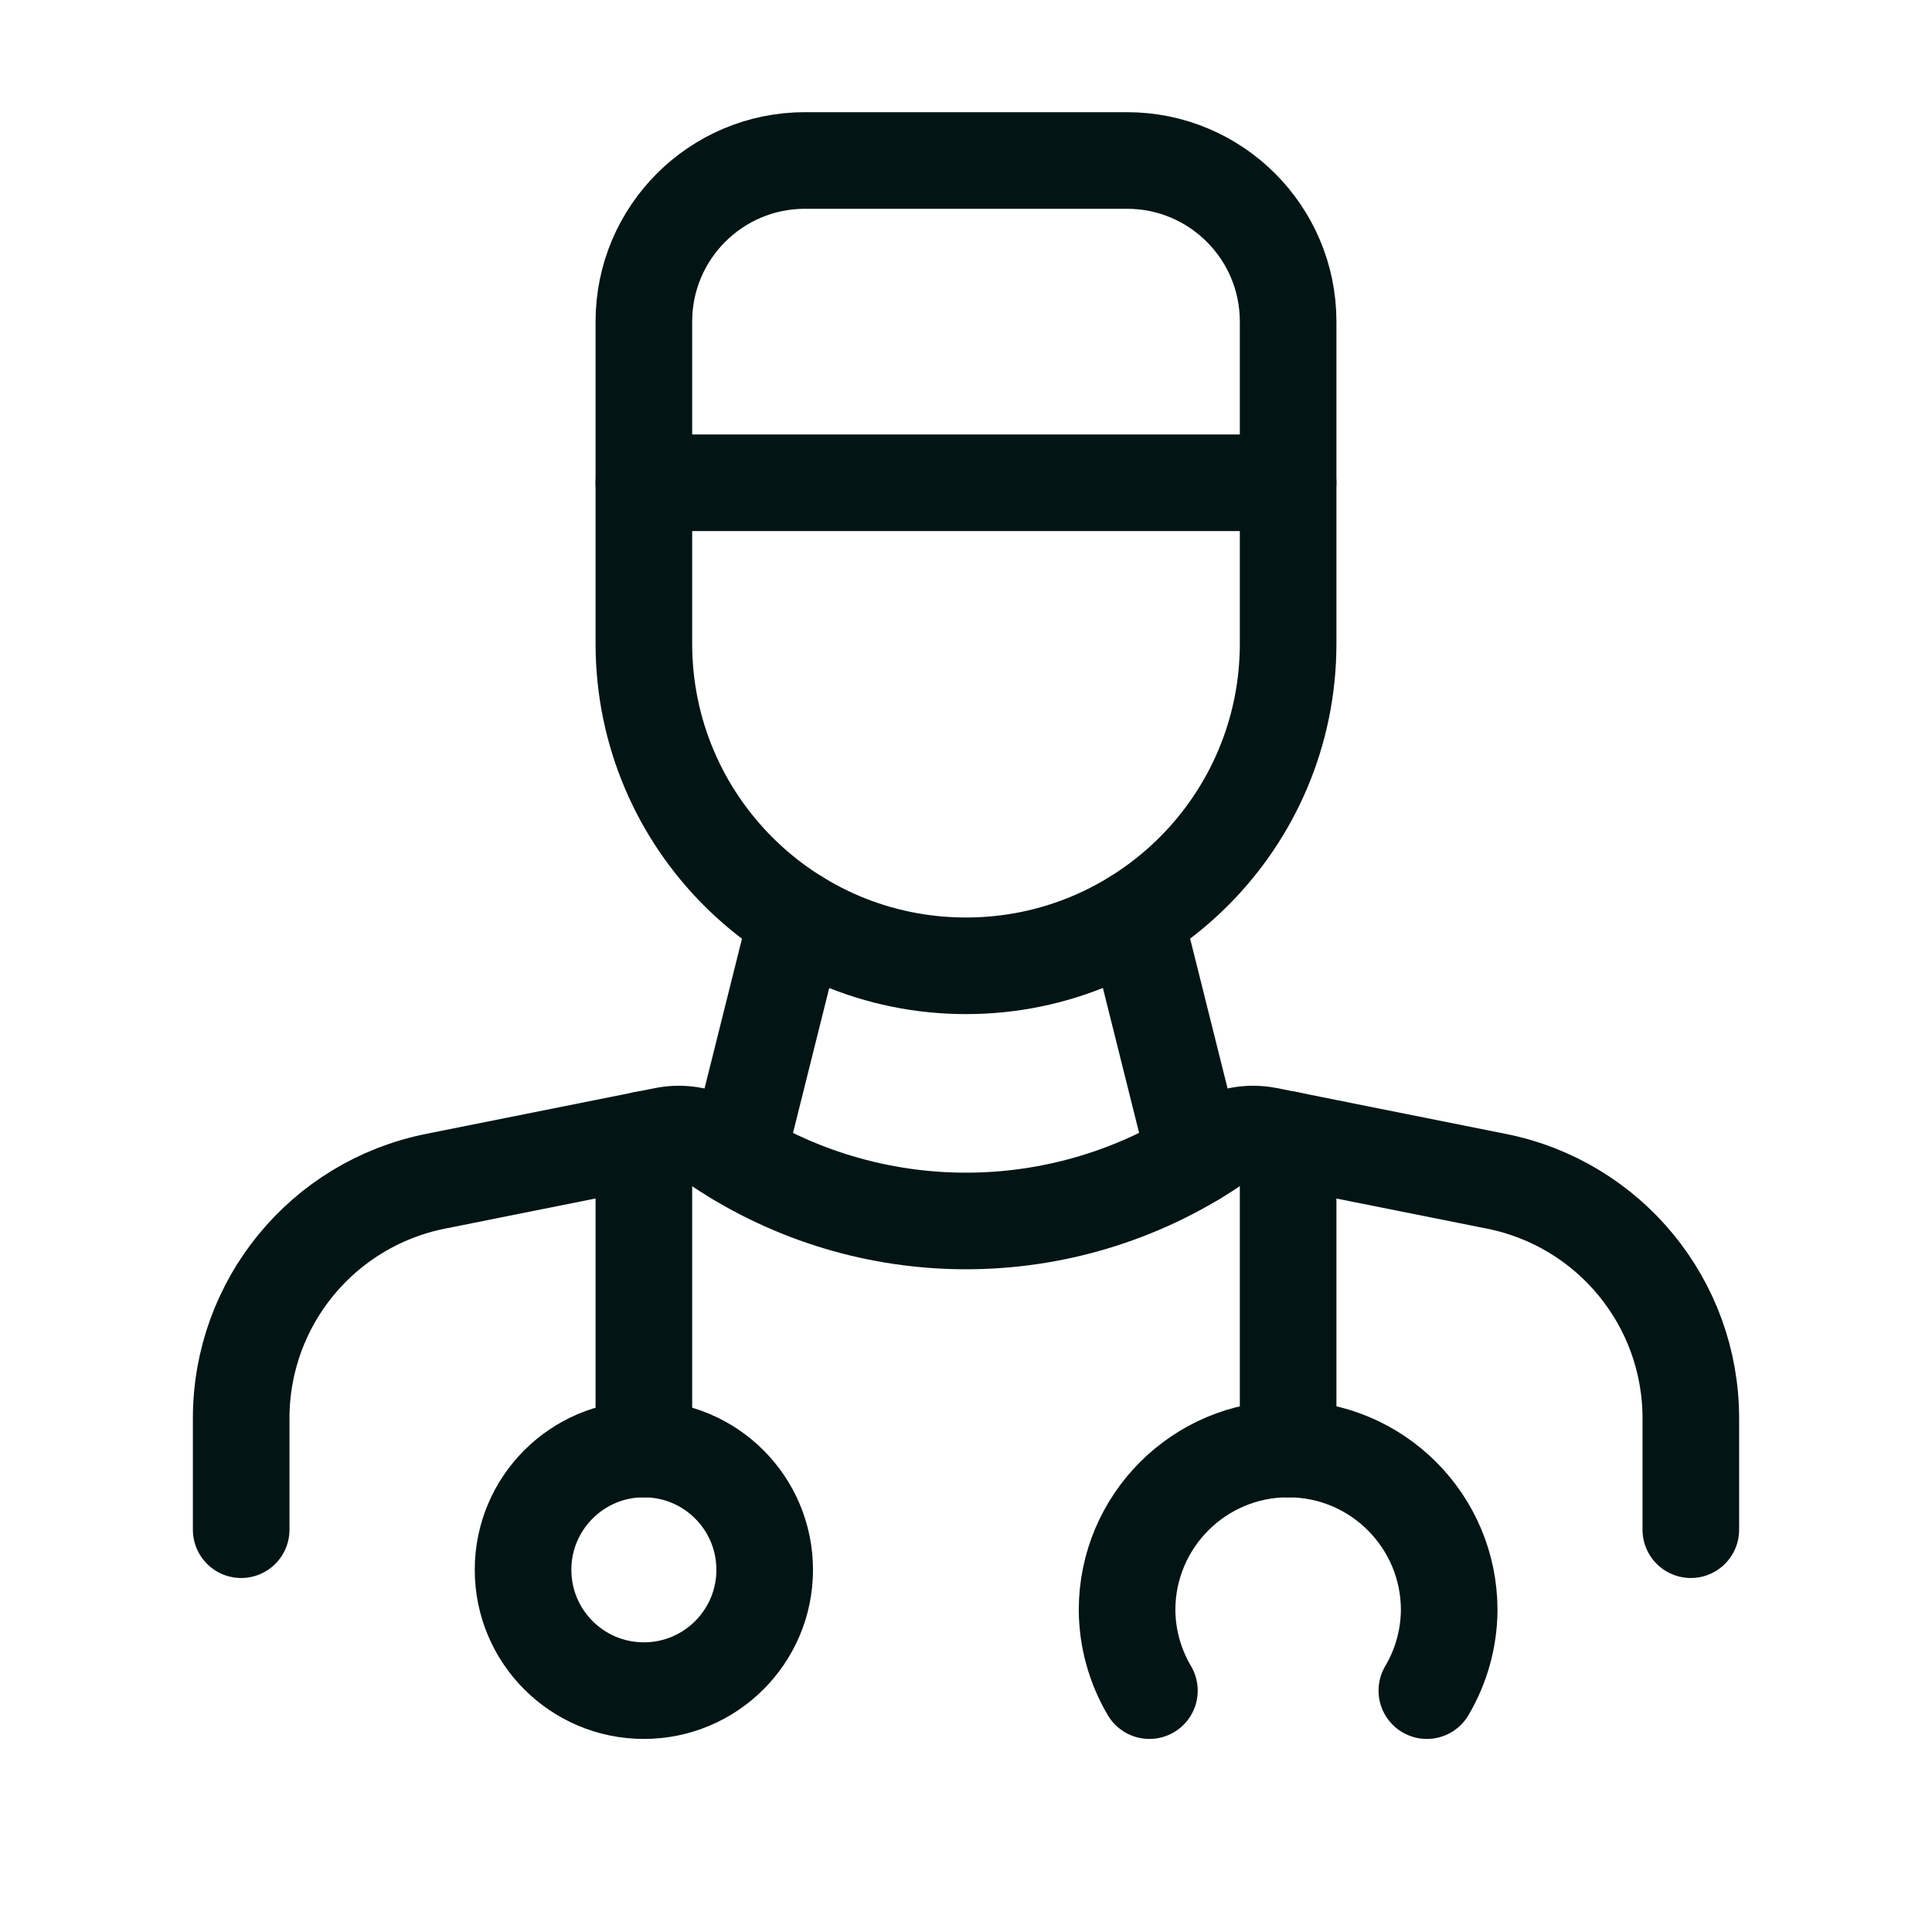
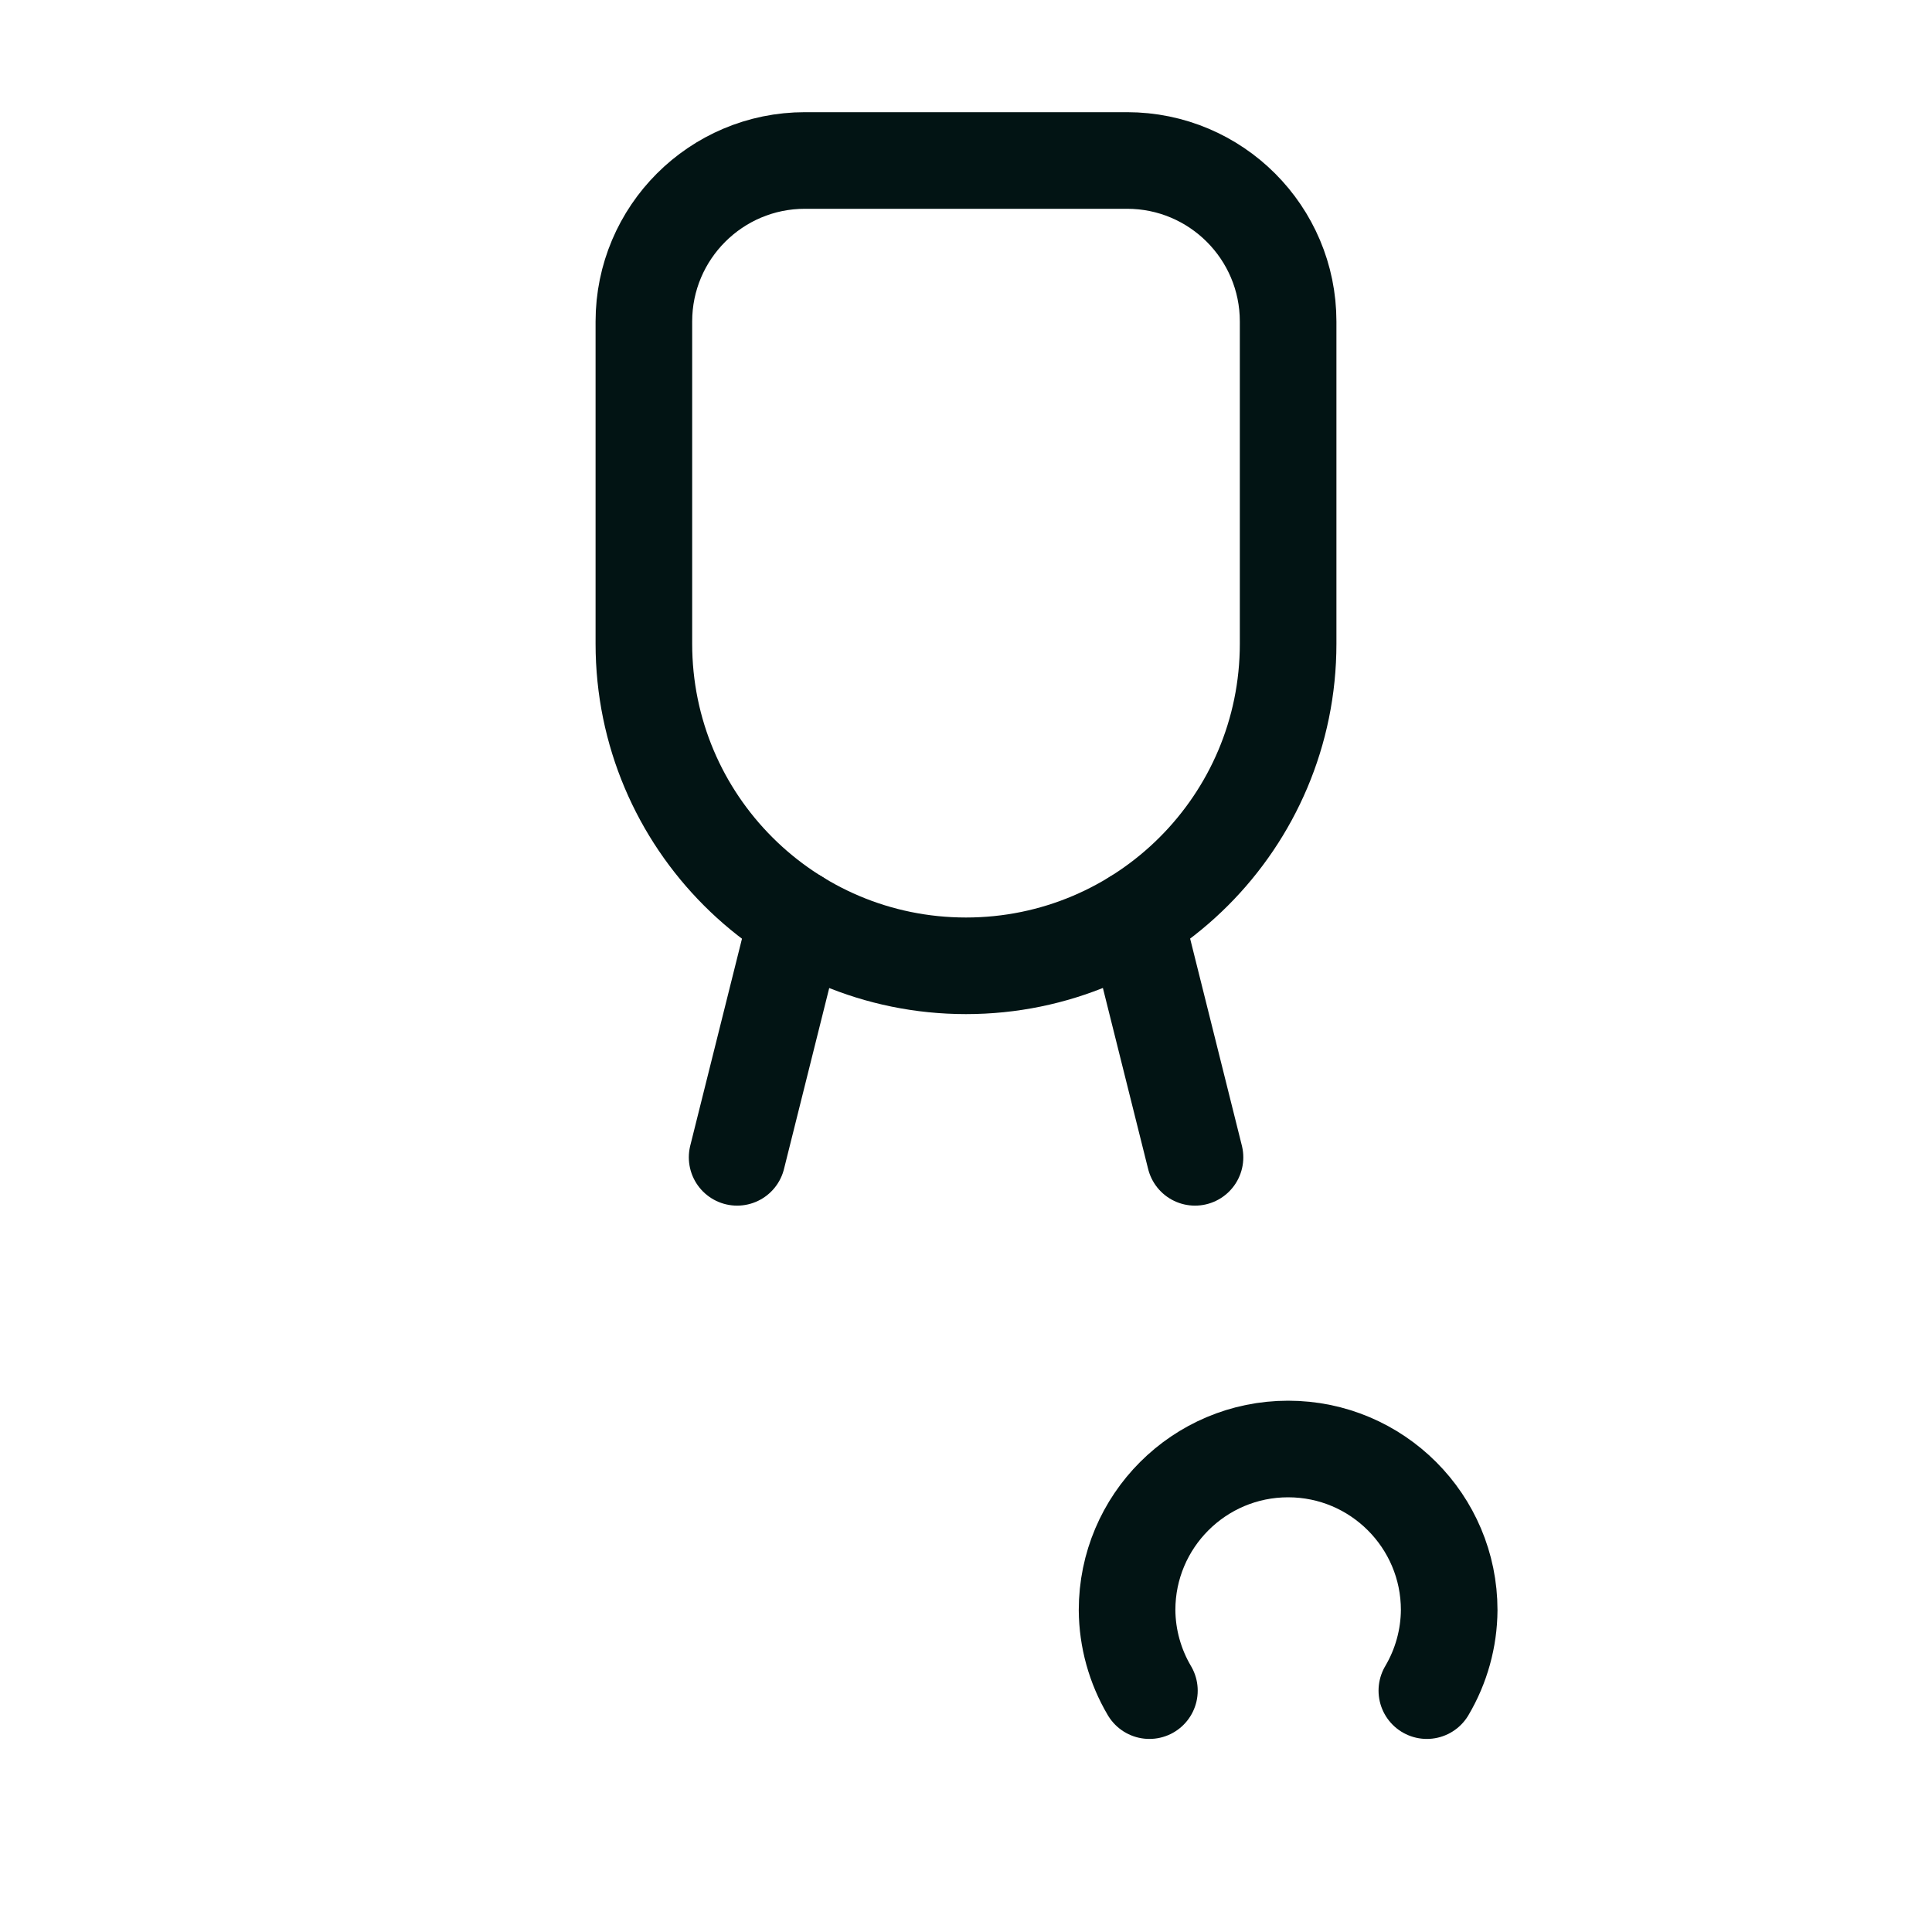
<svg xmlns="http://www.w3.org/2000/svg" fill="none" viewBox="0 0 30 30" height="30" width="30">
  <path stroke-linejoin="round" stroke-linecap="round" stroke-width="1.5" stroke="#021414" d="M12.499 2.492H17.501C18.882 2.492 20.002 3.612 20.002 4.993V9.995C20.002 12.758 17.762 14.997 15 14.997V14.997C12.237 14.997 9.998 12.758 9.998 9.995V4.993C9.998 3.612 11.118 2.492 12.499 2.492Z" clip-rule="evenodd" fill-rule="evenodd" />
  <path stroke-linejoin="round" stroke-linecap="round" stroke-width="1.5" stroke="#021414" d="M17.627 14.254L18.556 17.971" />
  <path stroke-linejoin="round" stroke-linecap="round" stroke-width="1.5" stroke="#021414" d="M12.375 14.254L11.446 17.971" />
-   <path stroke-linejoin="round" stroke-linecap="round" stroke-width="1.5" stroke="#021414" d="M9.998 17.695V22.502" />
-   <ellipse stroke-linejoin="round" stroke-linecap="round" stroke-width="1.5" stroke="#021414" ry="1.876" rx="1.876" cy="24.376" cx="9.998" />
-   <path stroke-linejoin="round" stroke-linecap="round" stroke-width="1.5" stroke="#021414" d="M20.002 17.695V22.502" />
  <path stroke-linejoin="round" stroke-linecap="round" stroke-width="1.5" stroke="#021414" d="M17.848 26.252C17.624 25.873 17.504 25.441 17.501 25.001V25.001C17.501 23.62 18.621 22.5 20.002 22.5V22.5C21.383 22.5 22.503 23.62 22.503 25.001V25.001C22.5 25.441 22.38 25.873 22.156 26.252" />
-   <path stroke-linejoin="round" stroke-linecap="round" stroke-width="1.5" stroke="#021414" d="M20.002 7.496H9.998" />
-   <path stroke-linejoin="round" stroke-linecap="round" stroke-width="1.5" stroke="#021414" d="M3.745 23.753V22.022C3.745 20.233 5.007 18.694 6.761 18.343L10.32 17.631C10.614 17.573 10.92 17.633 11.169 17.799V17.799C13.489 19.346 16.511 19.346 18.83 17.799V17.799C19.08 17.633 19.385 17.573 19.679 17.631L23.238 18.343C24.992 18.694 26.255 20.233 26.255 22.022V23.753" />
</svg>